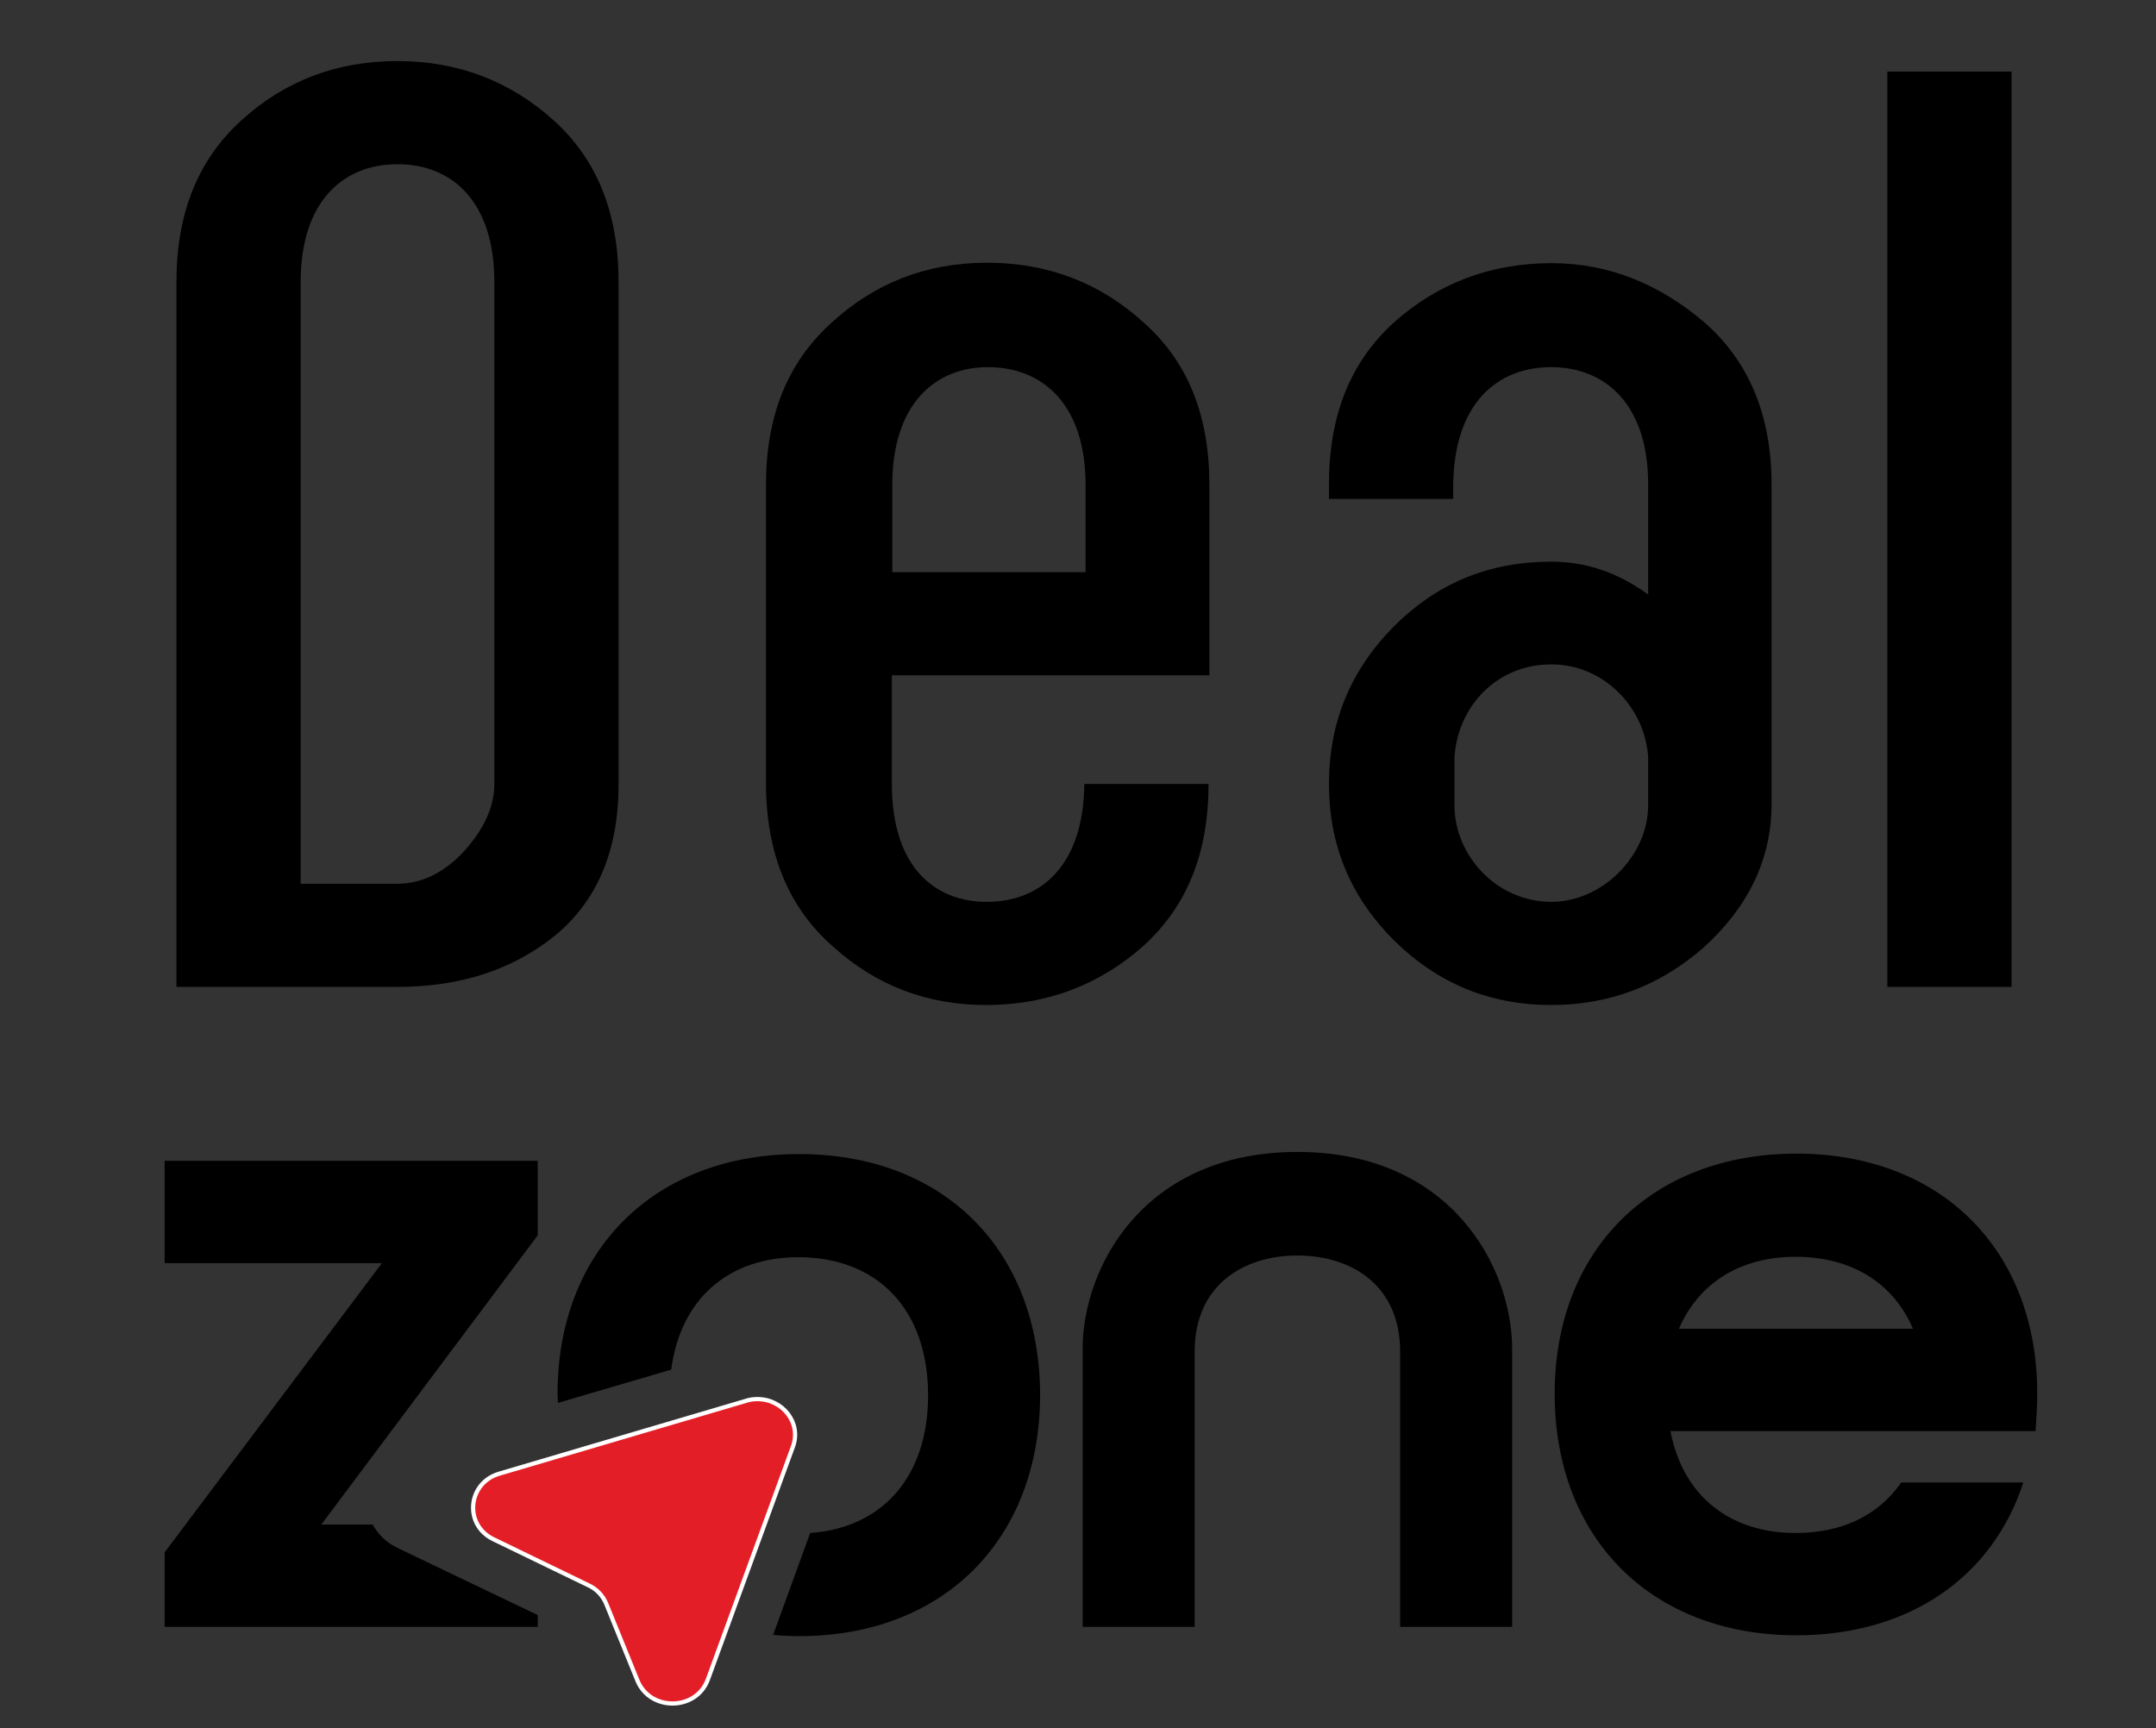
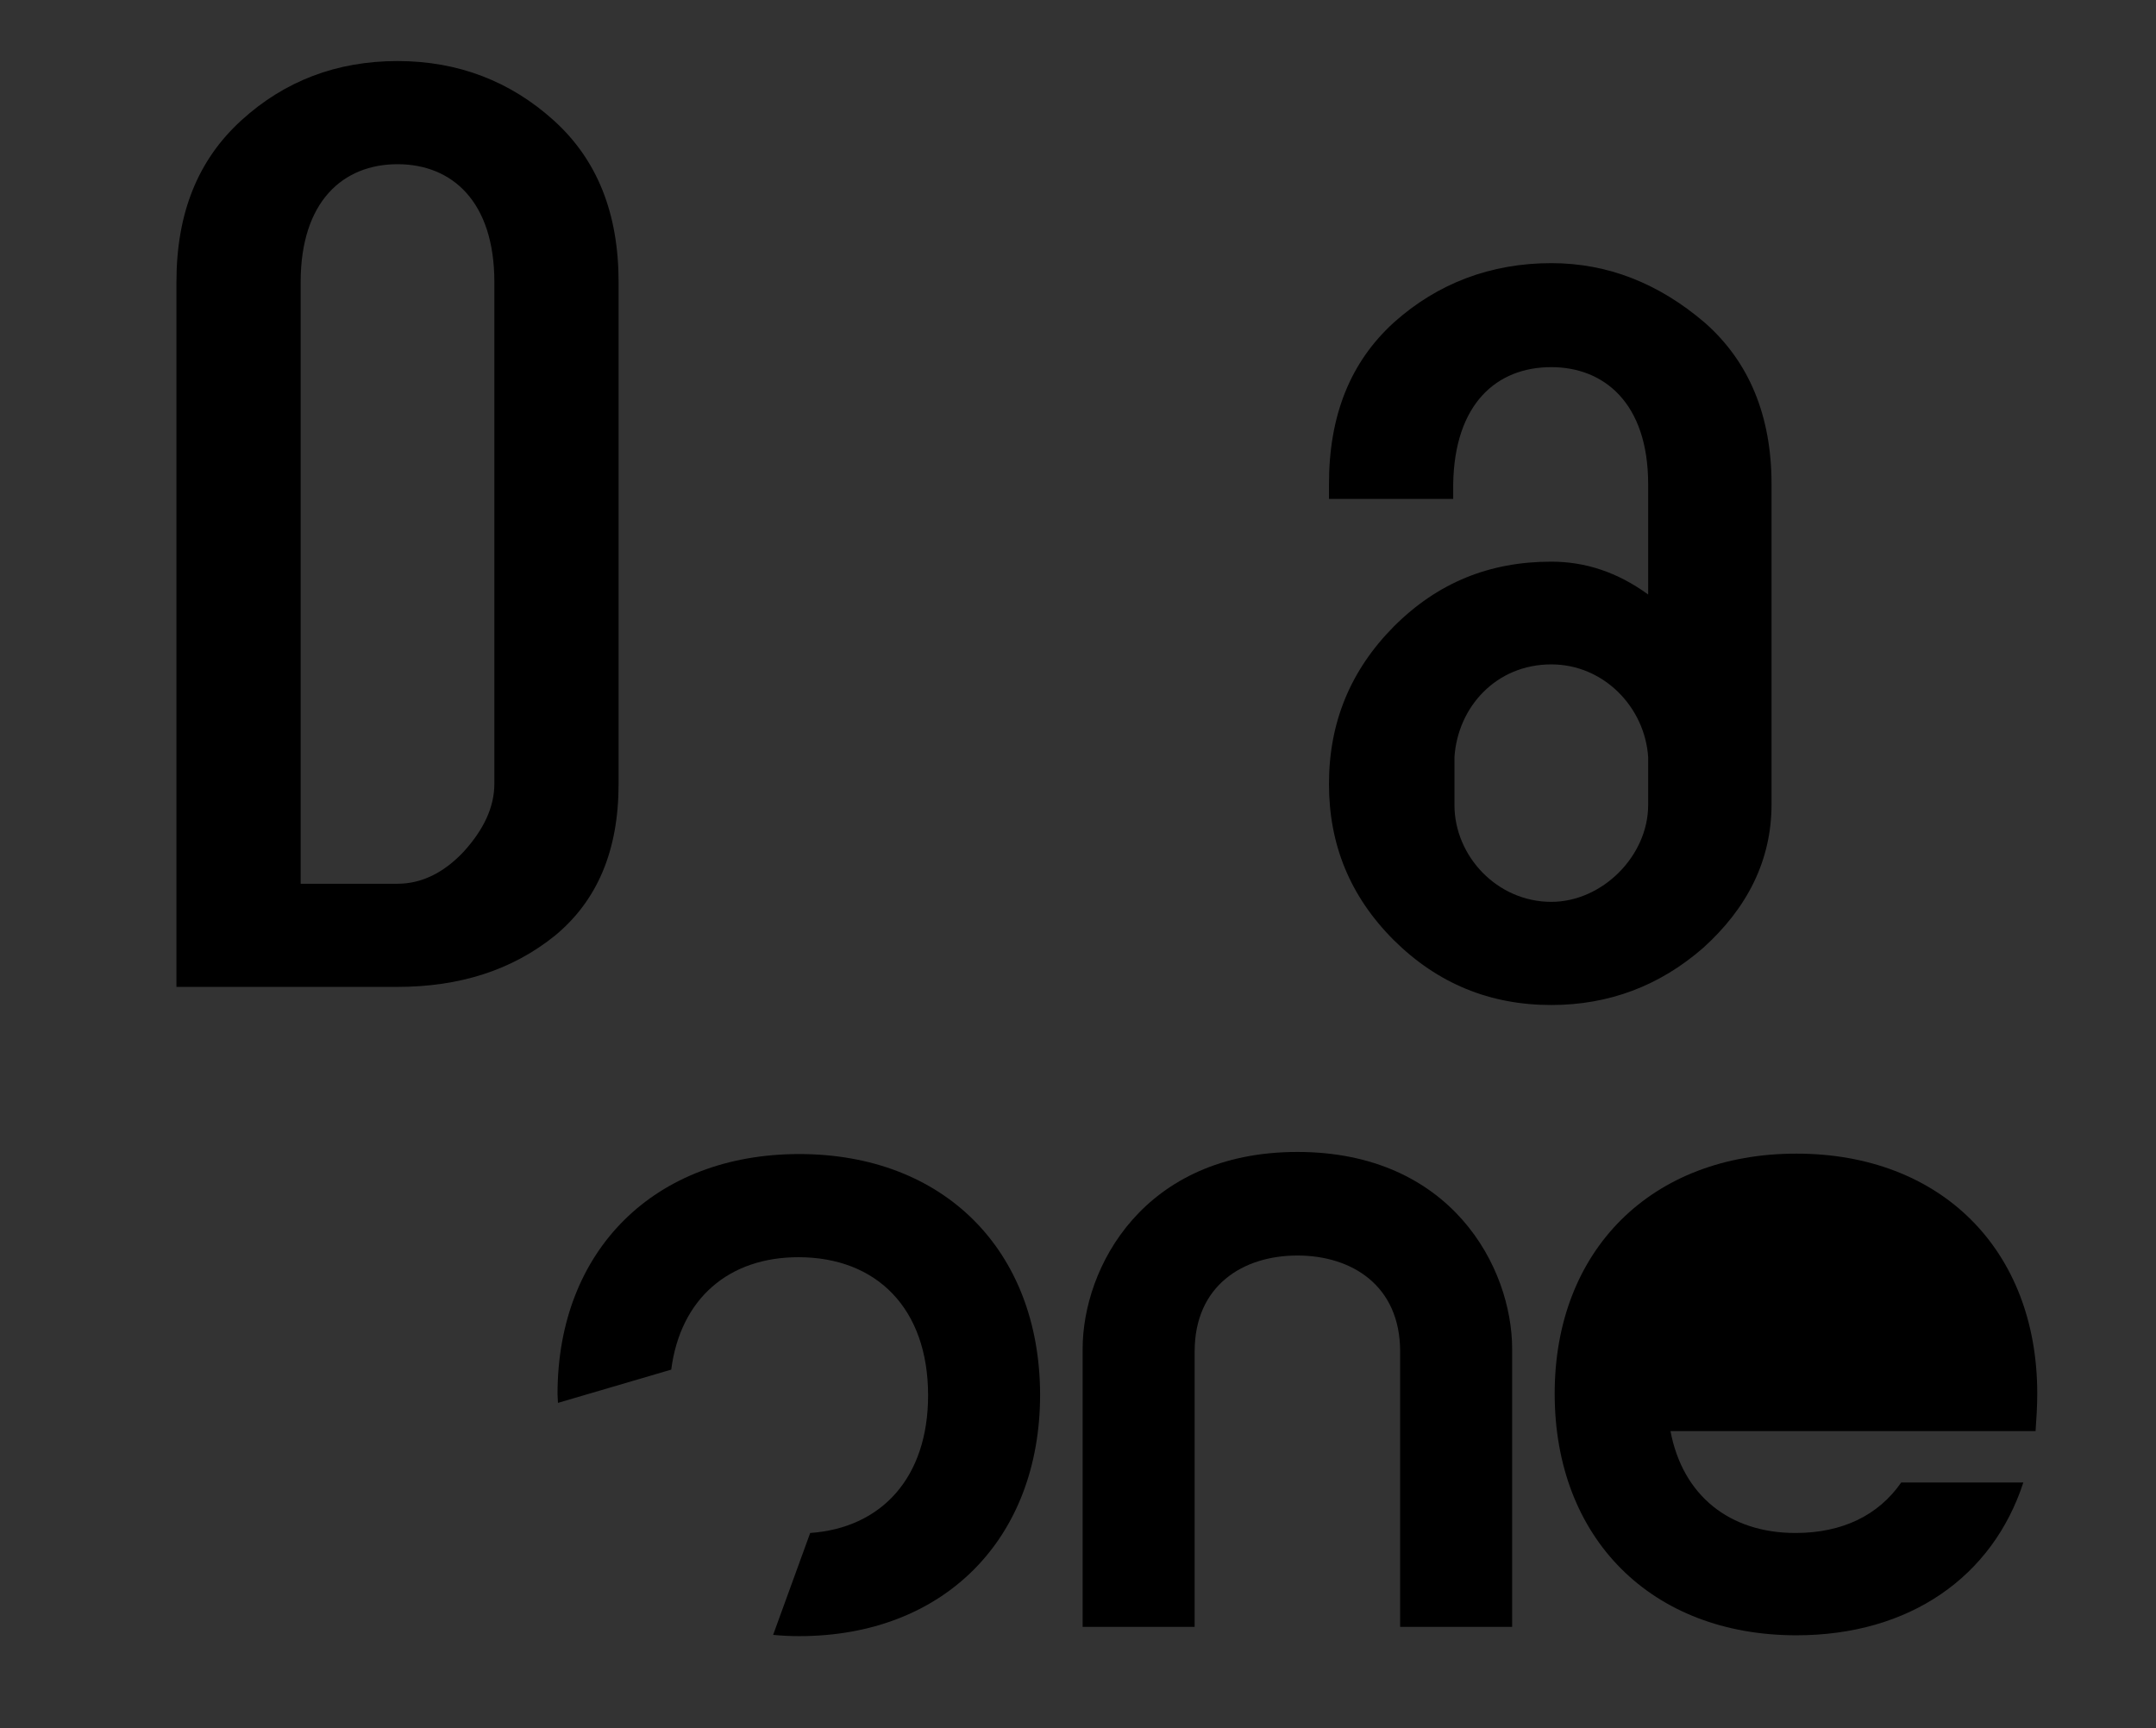
<svg xmlns="http://www.w3.org/2000/svg" version="1.1" id="Layer_1" x="0px" y="0px" viewBox="0 0 512 410.5" style="enable-background:new 0 0 512 410.5;" xml:space="preserve">
  <rect x="0" y="0" width="512" height="410.5" fill="#333333" stroke="none" />
  <style type="text/css">
	.st0{fill:#E41E26;stroke:#FFFFFF;stroke-miterlimit:10;}
</style>
  <g>
    <path d="M146.9,186.2c0,15.9-5.1,27.8-15.2,36.1c-10.1,8.1-22.5,12.1-37.4,12.1H41.9V67c0-16.4,5.1-29,15.4-38.4S80,14.5,94.4,14.5   s26.8,4.8,37.1,14.1s15.4,22,15.4,38.4V186.2z M71.4,209.9h23c5.6,0,10.9-2.5,15.7-7.6c4.8-5.3,7.3-10.6,7.3-16.2V67   c0-19.2-10.1-28-23-28s-23,8.8-23,28V209.9z" />
-     <path d="M211.8,160.4v25.8c0,20.2,10.6,28,22.5,28c12.9,0,23-8.6,23.2-28h29.5c0,16.4-5.1,29-15.4,38.4   c-10.4,9.3-23,14.1-37.4,14.1c-13.9,0-26-4.5-36.4-13.9c-10.6-9.3-15.9-22.2-15.9-38.9v-70.7c0-16.4,5.1-29,15.4-38.4   c10.4-9.6,22.7-14.4,37.1-14.4c14.4,0,27,4.8,37.4,14.4c10.4,9.3,15.4,22,15.4,38.4v45.2H211.8z M211.8,135.9h46v-20.7   c0-19.4-10.4-28-23.2-28c-12.4,0-22.7,8.6-22.7,28V135.9z" />
    <path d="M345.1,115v3.5h-29.5V115c0-16.4,5.1-29,15.4-38.4c10.4-9.3,23-14.1,37.4-14.1c13.4,0,25.5,4.8,36.4,14.1   c10.6,9.3,15.9,22.2,15.9,38.4v76c0,13.4-5.8,24.7-16.2,34.1c-10.4,9.1-22.5,13.6-36.1,13.6c-14.6,0-27-5.1-37.4-15.4   c-10.4-10.4-15.4-22.7-15.4-37.1c0-14.6,5.1-27,15.4-37.4c10.4-10.4,22.7-15.4,37.4-15.4c8.1,0,15.7,2.5,23,7.8V115   c0-19.4-10.6-27.8-23-27.8C355.5,87.2,345.4,95.8,345.1,115z M345.4,191.2c0,12.1,10.1,23,23,23c12.1,0,23-10.9,23-23v-11.4   c-0.8-11.9-10.6-22-23-22c-13.1,0-22.2,10.1-23,22V191.2z" />
-     <path d="M448.2,17h29.5v217.4h-29.5V17z" />
  </g>
  <g>
    <path d="M359.1,320.4v66h-26.6v-65.4c0-15.7-11.5-22.8-24.4-22.8s-24.4,7.1-24.4,22.8v65.4h-26.6v-66c0-19.3,14.4-46.8,51-46.8   S359.1,301.1,359.1,320.4z" />
-     <path d="M451.5,352.1h29c-7.3,22.4-27,36.3-53.9,36.3c-34.4,0-57.4-23-57.4-57.4c0-34.1,23-57,57.4-57c34.3,0,57.2,22.8,57.2,57   c0,3.1-0.2,6-0.4,8.9h-86.7c2.9,15.3,14,24.2,29.7,24.2C437.5,364.1,446.1,359.9,451.5,352.1z M454.3,315.6   c-4.7-10.9-14.6-17.1-27.9-17.1c-13.1,0-23,6.2-27.7,17.1H454.3z" />
-     <path d="M94.5,367.7c-2.8-1.3-4.7-3.3-6-5.6H76.3l51.4-68.7v-17.7H39.1V300h51.6l-51.6,68.7v17.7h88.6v-2.8L94.5,367.7z" />
-     <path class="st0" d="M179.9,332.3c-0.9,0-1.8,0.1-2.7,0.4L118.6,350c-7.6,2.2-8.5,12.2-1.4,15.6l22.5,10.9c2,0.9,3.5,2.5,4.3,4.5   l7.4,18.2c1.5,3.6,4.9,5.4,8.3,5.4c3.5,0,7-1.9,8.4-5.7l20.2-55.3C190.4,337.9,185.8,332.3,179.9,332.3z" />
+     <path d="M451.5,352.1h29c-7.3,22.4-27,36.3-53.9,36.3c-34.4,0-57.4-23-57.4-57.4c0-34.1,23-57,57.4-57c34.3,0,57.2,22.8,57.2,57   c0,3.1-0.2,6-0.4,8.9h-86.7c2.9,15.3,14,24.2,29.7,24.2C437.5,364.1,446.1,359.9,451.5,352.1z M454.3,315.6   c-4.7-10.9-14.6-17.1-27.9-17.1H454.3z" />
    <path d="M189.8,274.1c-34.3,0-57.4,22.8-57.4,57c0,0.7,0.1,1.4,0.1,2.1l26.9-7.9c2.2-16.9,13.7-26.7,30.2-26.7   c18.6,0,30.8,12.2,30.8,32.8c0,19.5-11,31.5-28,32.7l-8.8,24.2c2,0.2,4.1,0.3,6.2,0.3c34.3,0,57.2-23,57.2-57.4   C246.9,296.9,224.1,274.1,189.8,274.1z" />
  </g>
</svg>